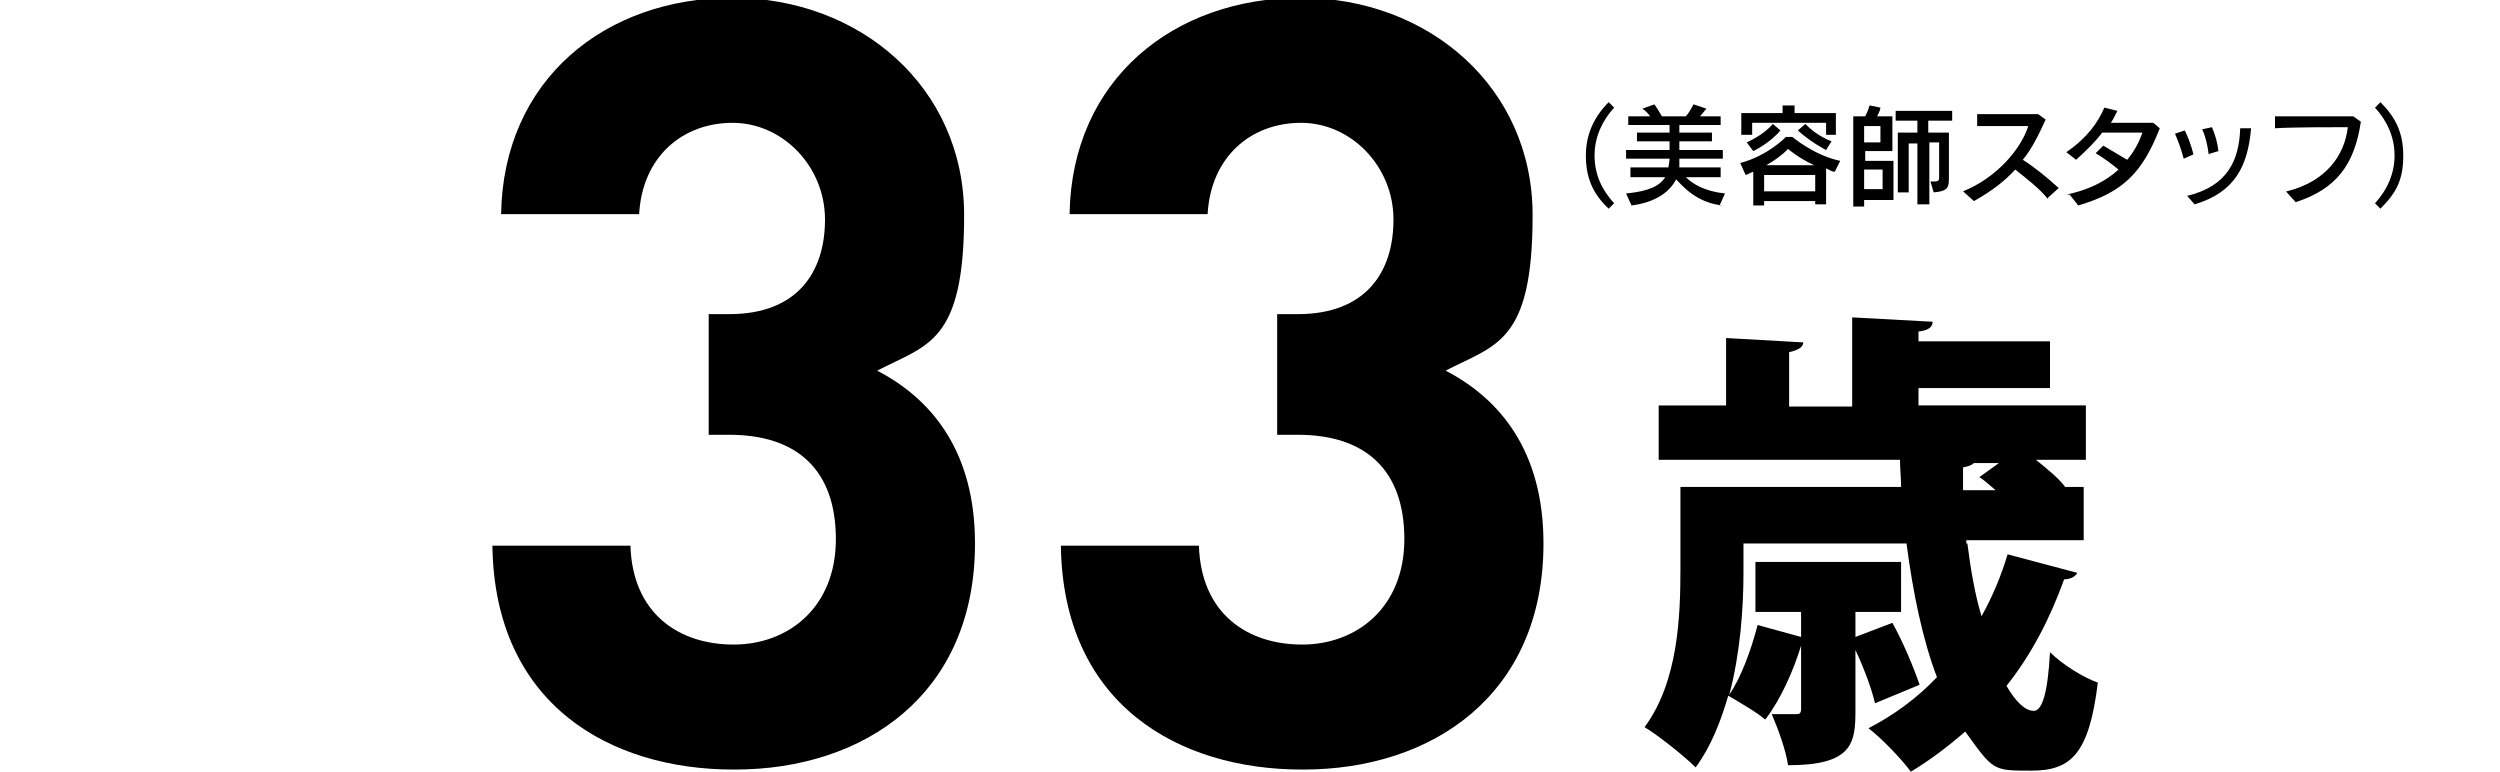
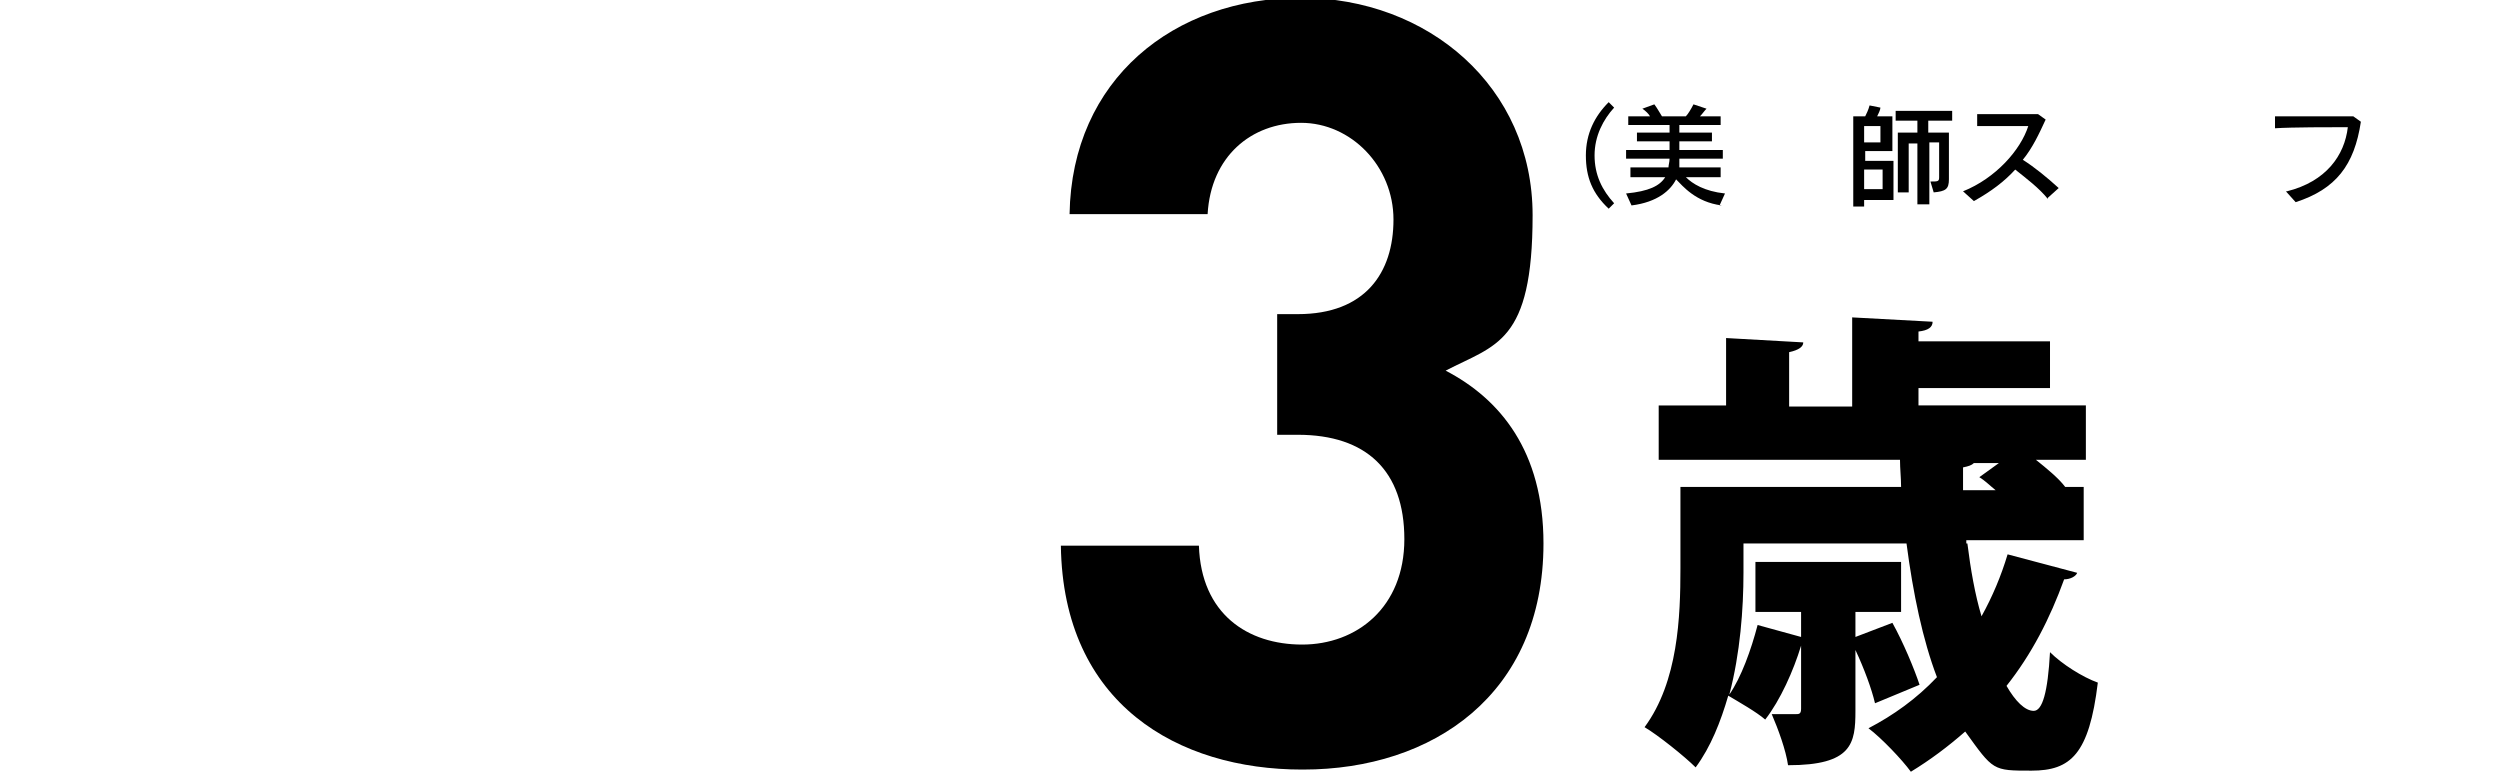
<svg xmlns="http://www.w3.org/2000/svg" id="_レイヤー_1" version="1.1" viewBox="0 0 230 71">
  <g id="_レイヤー_11">
    <path d="M181,50c.3,2.4.7,4.7,1.3,6.7,1-1.8,1.8-3.7,2.4-5.7l6.4,1.7c-.1.3-.6.6-1.2.6-1.3,3.6-3,6.9-5.3,9.8.8,1.4,1.7,2.3,2.5,2.3s1.3-1.7,1.5-5.4c1.1,1.1,3,2.3,4.4,2.8-.8,6.6-2.5,8.1-6.1,8.1s-3.5,0-6.1-3.6c-1.6,1.4-3.2,2.6-5,3.7-.8-1.1-2.7-3.1-3.9-4,2.3-1.2,4.4-2.7,6.3-4.7-1.3-3.4-2.2-7.7-2.8-12.3h-15v2.7c0,3.3-.3,7.4-1.3,11.2,1.1-1.6,2-4.1,2.6-6.4l4,1.1v-2.3h-4.2v-4.6h13.4v4.6h-4.2v2.3l3.4-1.3c1,1.8,2,4.2,2.5,5.7l-4.1,1.7c-.3-1.3-1-3.2-1.8-4.9v5.6c0,3-.3,5-6.2,5-.2-1.4-.9-3.3-1.5-4.7h2.2c.3,0,.5,0,.5-.5v-5.8c-.7,2.3-1.9,5-3.3,6.8-.8-.7-2.4-1.6-3.4-2.2-.7,2.4-1.6,4.7-3,6.6-1-1-3.5-3-4.7-3.7,3.1-4.2,3.3-10.2,3.3-14.6v-7.5h20.3c0-.8-.1-1.7-.1-2.5h-22.2v-5h6.2v-6.2l7.1.4c0,.4-.4.7-1.3.9v5h5.8v-8.2l7.4.4c0,.5-.4.8-1.3.9v.9h12.1v4.3h-12.1v1.6h15.4v5h-4.6c1,.8,2.1,1.7,2.7,2.5h1.7v4.9h-10.8v.3h.1ZM183.9,42.6h-2.3c-.2.2-.5.3-1,.4v2.1h3c-.5-.4-1-.9-1.5-1.2l1.8-1.3Z" />
    <g>
      <path d="M148,19.2c-1.5-1.4-2.1-2.9-2.1-4.9s.8-3.6,2.1-4.9l.5.5c-1,1.1-1.8,2.6-1.8,4.4s.7,3.2,1.8,4.4l-.5.5Z" />
      <path d="M158.4,18.9c-2.4-.3-3.6-1.8-4.2-2.4-.5,1-1.7,2.1-4.1,2.4l-.5-1.1c2.1-.2,3.1-.7,3.6-1.5h-3.2v-.9h3.5c0-.2.1-.5.1-.8h-4v-.8h4v-.8h-3v-.8h3v-.7h-3.8v-.8h2c-.1-.2-.4-.5-.7-.7l1.1-.4c.3.4.5.8.7,1.1h2.2c.2-.2.5-.7.7-1.1l1.2.4c-.2.2-.4.5-.6.7h1.9v.8h-3.8v.7h3v.8h-3v.8h4v.8h-4v.8h3.8v.9h-3.2c.6.6,1.7,1.3,3.6,1.5l-.5,1.1h.2Z" />
-       <path d="M167,18.9v-.4h-4.7v.4h-1v-3.1c-.3.1-.4.2-.7.3l-.5-1.1c2.6-.7,4.2-2.4,4.2-2.4h.6s2,1.7,4.4,2.2l-.5,1c-.3,0-.5-.2-.8-.3v3.3h-1ZM168,12.4v-1.1h-6.8v1.1h-1v-2h3.8v-.7h1.1v.7h3.8v2h-1,0ZM160.7,13.1s1.6-.7,2.4-1.7l.7.6c-1,1.2-2.5,1.9-2.5,1.9l-.6-.8h0ZM167,16.1h-4.7v1.5h4.7v-1.5ZM166.9,15.2c-1.5-.7-2.4-1.5-2.4-1.5,0,0-.6.7-2,1.5h4.4ZM168,13.8s-1.4-.7-2.6-1.8l.7-.6c1,1.1,2.4,1.6,2.4,1.6l-.5.8h0Z" />
      <path d="M171.5,18.4v.6h-1v-8.3h1.1c.1-.2.3-.6.4-1l1,.2c0,.2-.2.6-.3.8h1.4v3.2h-2.5v.9h2.6v3.6h-2.7ZM173,11.6h-1.5v1.5h1.5v-1.5ZM173.2,15.6h-1.7v1.8h1.7s0-1.8,0-1.8ZM176.4,18.9v-5.7h-.8v4.5h-1v-5.5h1.8v-1.1h-2v-.9h5.2v.9h-2.2v1.1h1.9v4.3c0,.9-.3,1.1-1.4,1.2l-.3-1c.7,0,.8,0,.8-.4v-3.2h-.9v5.7h-1.1Z" />
      <path d="M188.4,18.3c-.8-1-2-1.9-3-2.7-1,1.1-2.2,2-3.8,2.9l-1-.9c3-1.2,5.3-3.8,6-6h-4.7v-1.1h5.6l.7.5c-.6,1.3-1.2,2.6-2.1,3.7,1.1.7,2.2,1.6,3.3,2.6l-1,.9h0Z" />
-       <path d="M190.1,17.9c2-.4,3.6-1.2,4.8-2.3-.6-.5-1.4-1.1-2.1-1.5l.7-.7c.7.4,1.5.9,2.2,1.3.6-.7,1.1-1.6,1.4-2.5h-3.7c-.6.8-1.4,1.6-2.4,2.5l-.9-.7c1.9-1.3,2.9-2.7,3.5-4.1l1.2.3c-.2.4-.4.8-.6,1.1h3.9l.6.5c-1.6,4.1-3.4,5.9-7.5,7.1l-.8-1h-.3,0Z" />
-       <path d="M200.9,14.6c-.2-.8-.5-1.6-.8-2.3l.9-.3c.3.6.6,1.4.8,2.2,0,0-.9.4-.9.4ZM201.3,18c3.6-.9,4.7-3.2,4.8-6.2h1c-.3,3.5-1.5,5.9-5.2,7l-.7-.8h0ZM203.2,14.2c-.1-.8-.3-1.7-.6-2.3l.9-.2c.3.7.5,1.4.6,2.2l-1,.3h.1Z" />
      <path d="M210.4,17.6c3.6-.9,5.3-3.3,5.6-5.9-1.6,0-5.1,0-6.7.1v-1.1h7.2l.7.5c-.6,4-2.3,6.2-6,7.4l-.9-1h0Z" />
-       <path d="M218.5,18.7c1.1-1.2,1.8-2.7,1.8-4.4s-.7-3.2-1.8-4.4l.5-.5c1.3,1.3,2.1,2.7,2.1,4.9s-.6,3.4-2.1,4.9l-.5-.5Z" />
    </g>
  </g>
  <path d="M119.8,70.8c-11.4,0-22-6-22.2-20.6h12.7c.2,6.3,4.5,9.1,9.5,9.1s9.4-3.4,9.4-9.7-3.5-9.6-9.8-9.6h-1.9v-11.1h1.9c6.2,0,8.8-3.8,8.8-8.7s-3.9-8.9-8.5-8.9-8.3,3.1-8.6,8.4h-12.7C98.6,7.3,108-.2,119.7-.2s21.3,8.2,21.3,20-3.4,11.9-8,14.3c5,2.6,9,7.4,9,15.9,0,13.9-10.2,20.8-22.1,20.8h0Z" />
-   <path d="M67.5,70.8c-11.4,0-22-6-22.2-20.6h12.7c.2,6.3,4.5,9.1,9.5,9.1s9.4-3.4,9.4-9.7-3.5-9.6-9.8-9.6h-1.9v-11.1h1.9c6.2,0,8.8-3.8,8.8-8.7s-3.9-8.9-8.5-8.9-8.3,3.1-8.6,8.4h-12.7C46.3,7.3,55.7-.2,67.4-.2s21.3,8.2,21.3,20-3.4,11.9-8,14.3c5,2.6,9,7.4,9,15.9,0,13.9-10.2,20.8-22.1,20.8h0Z" />
</svg>